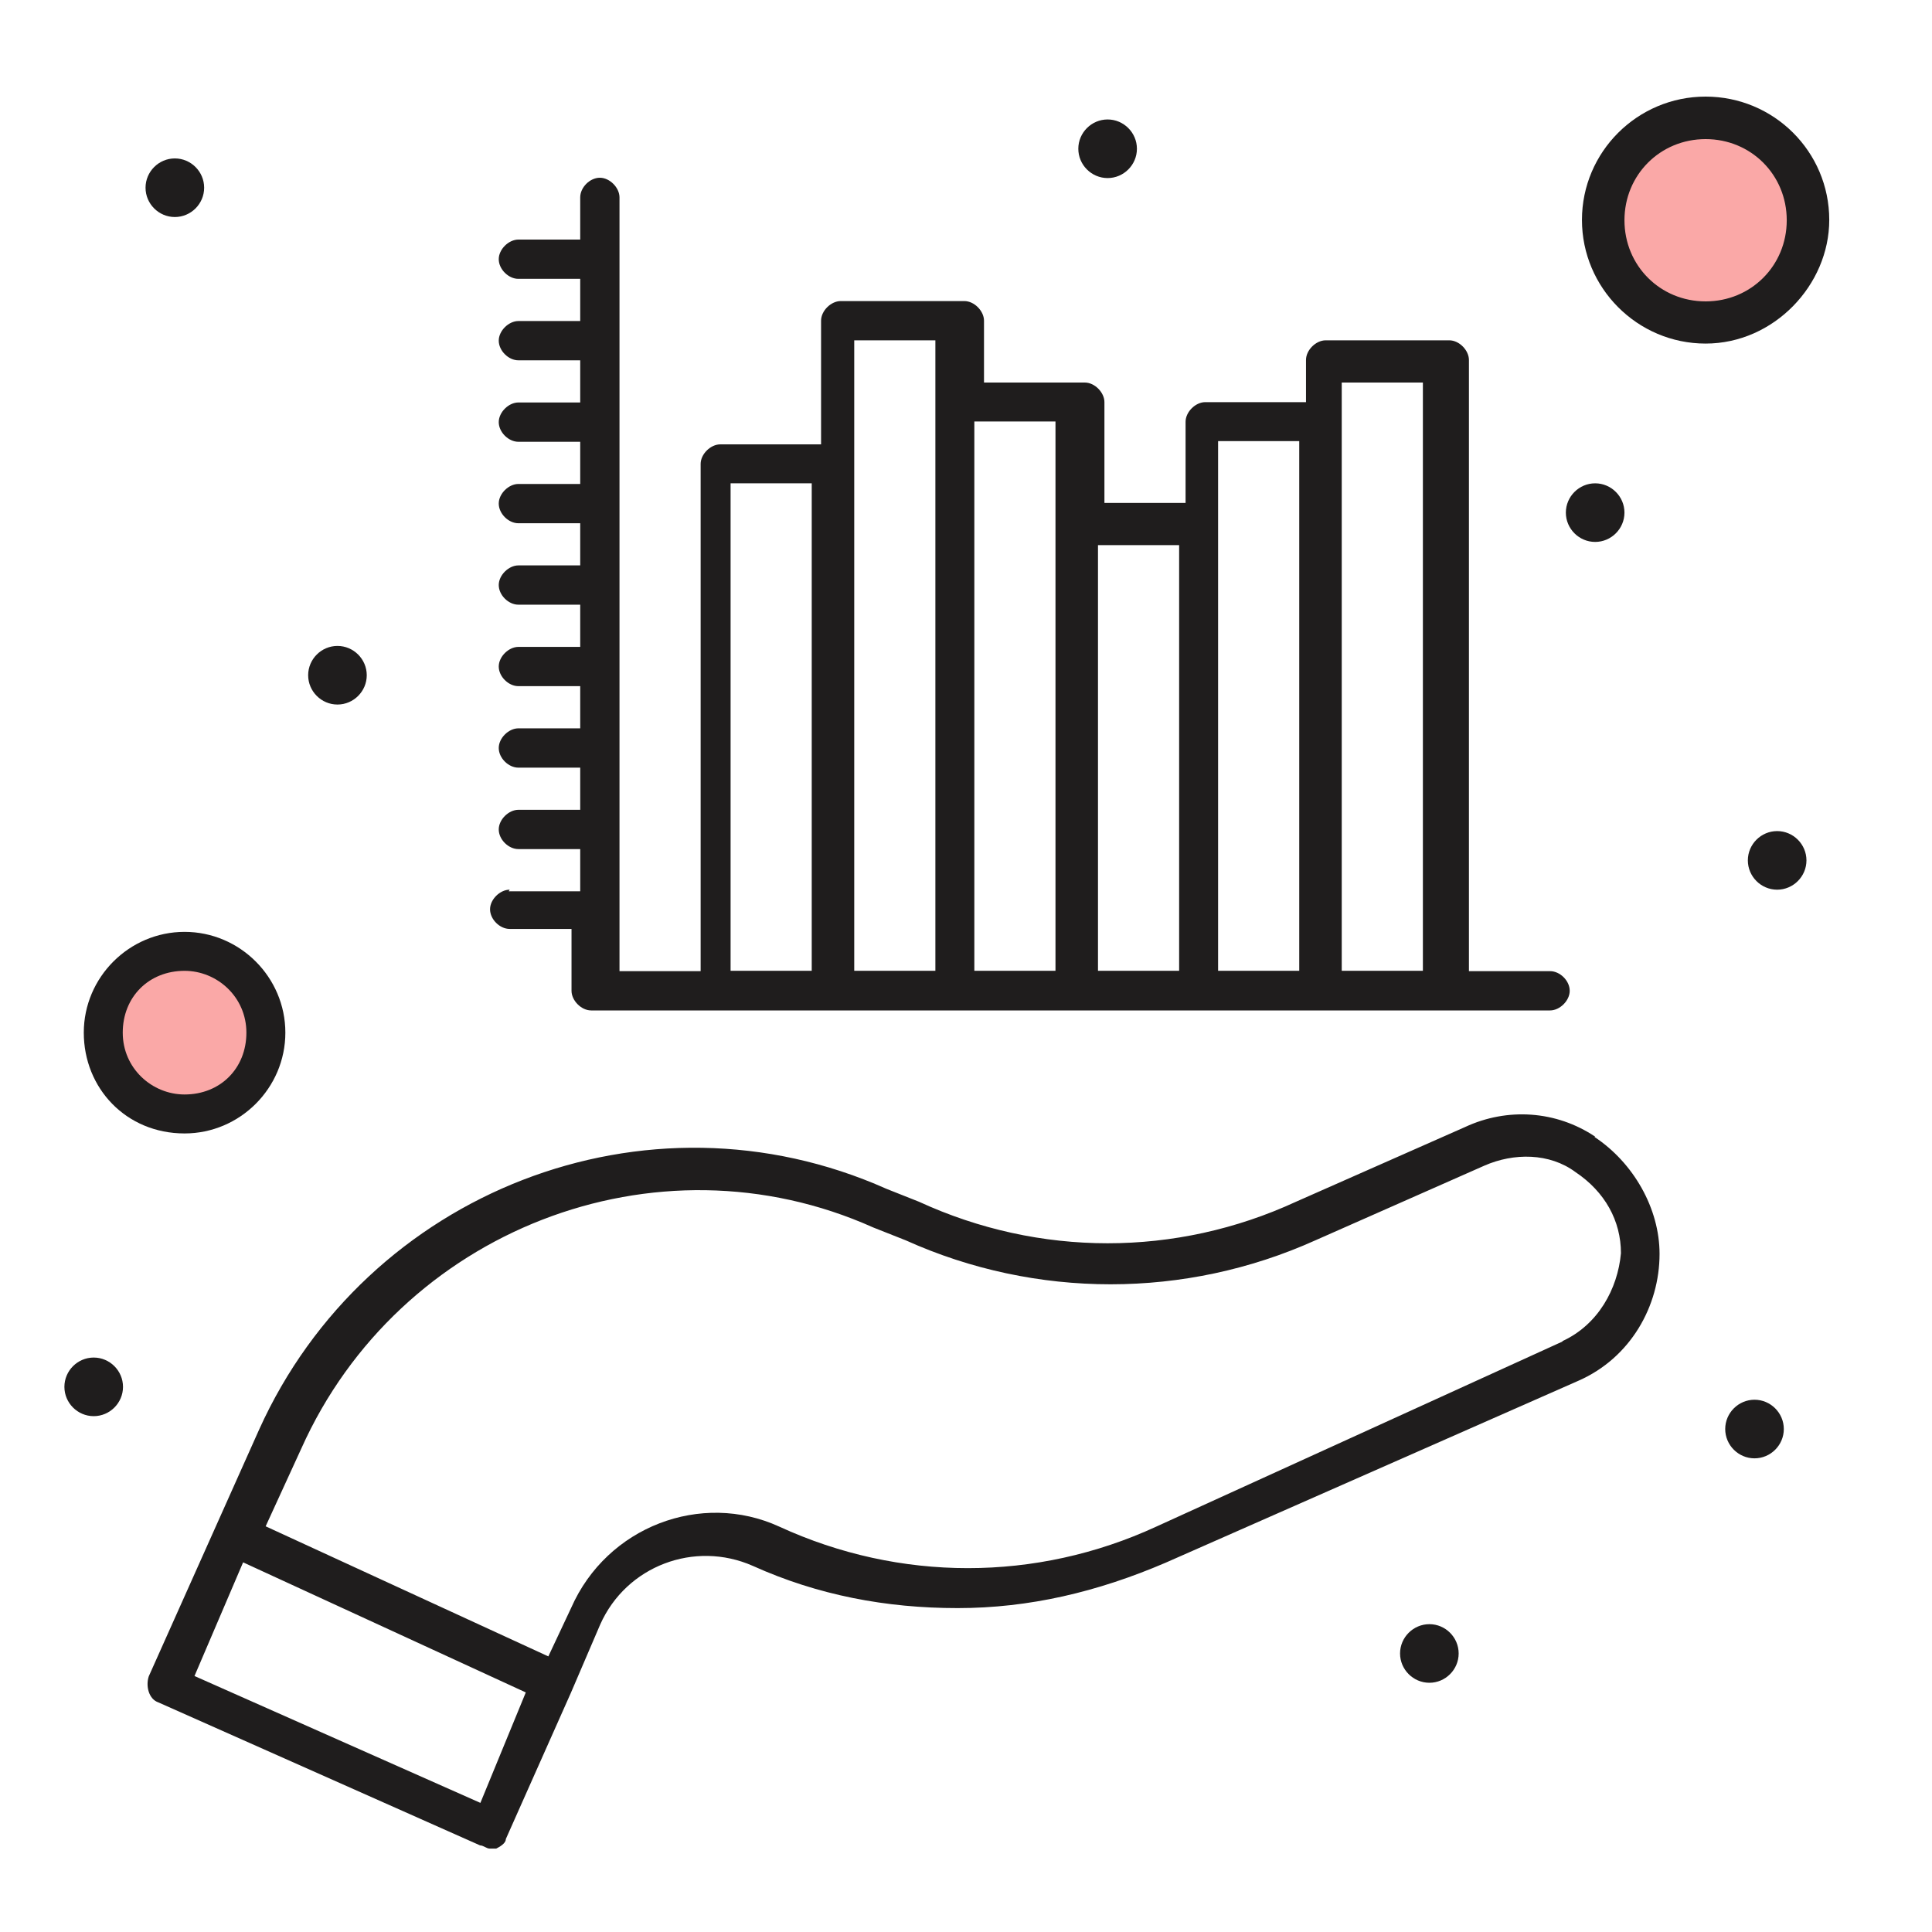
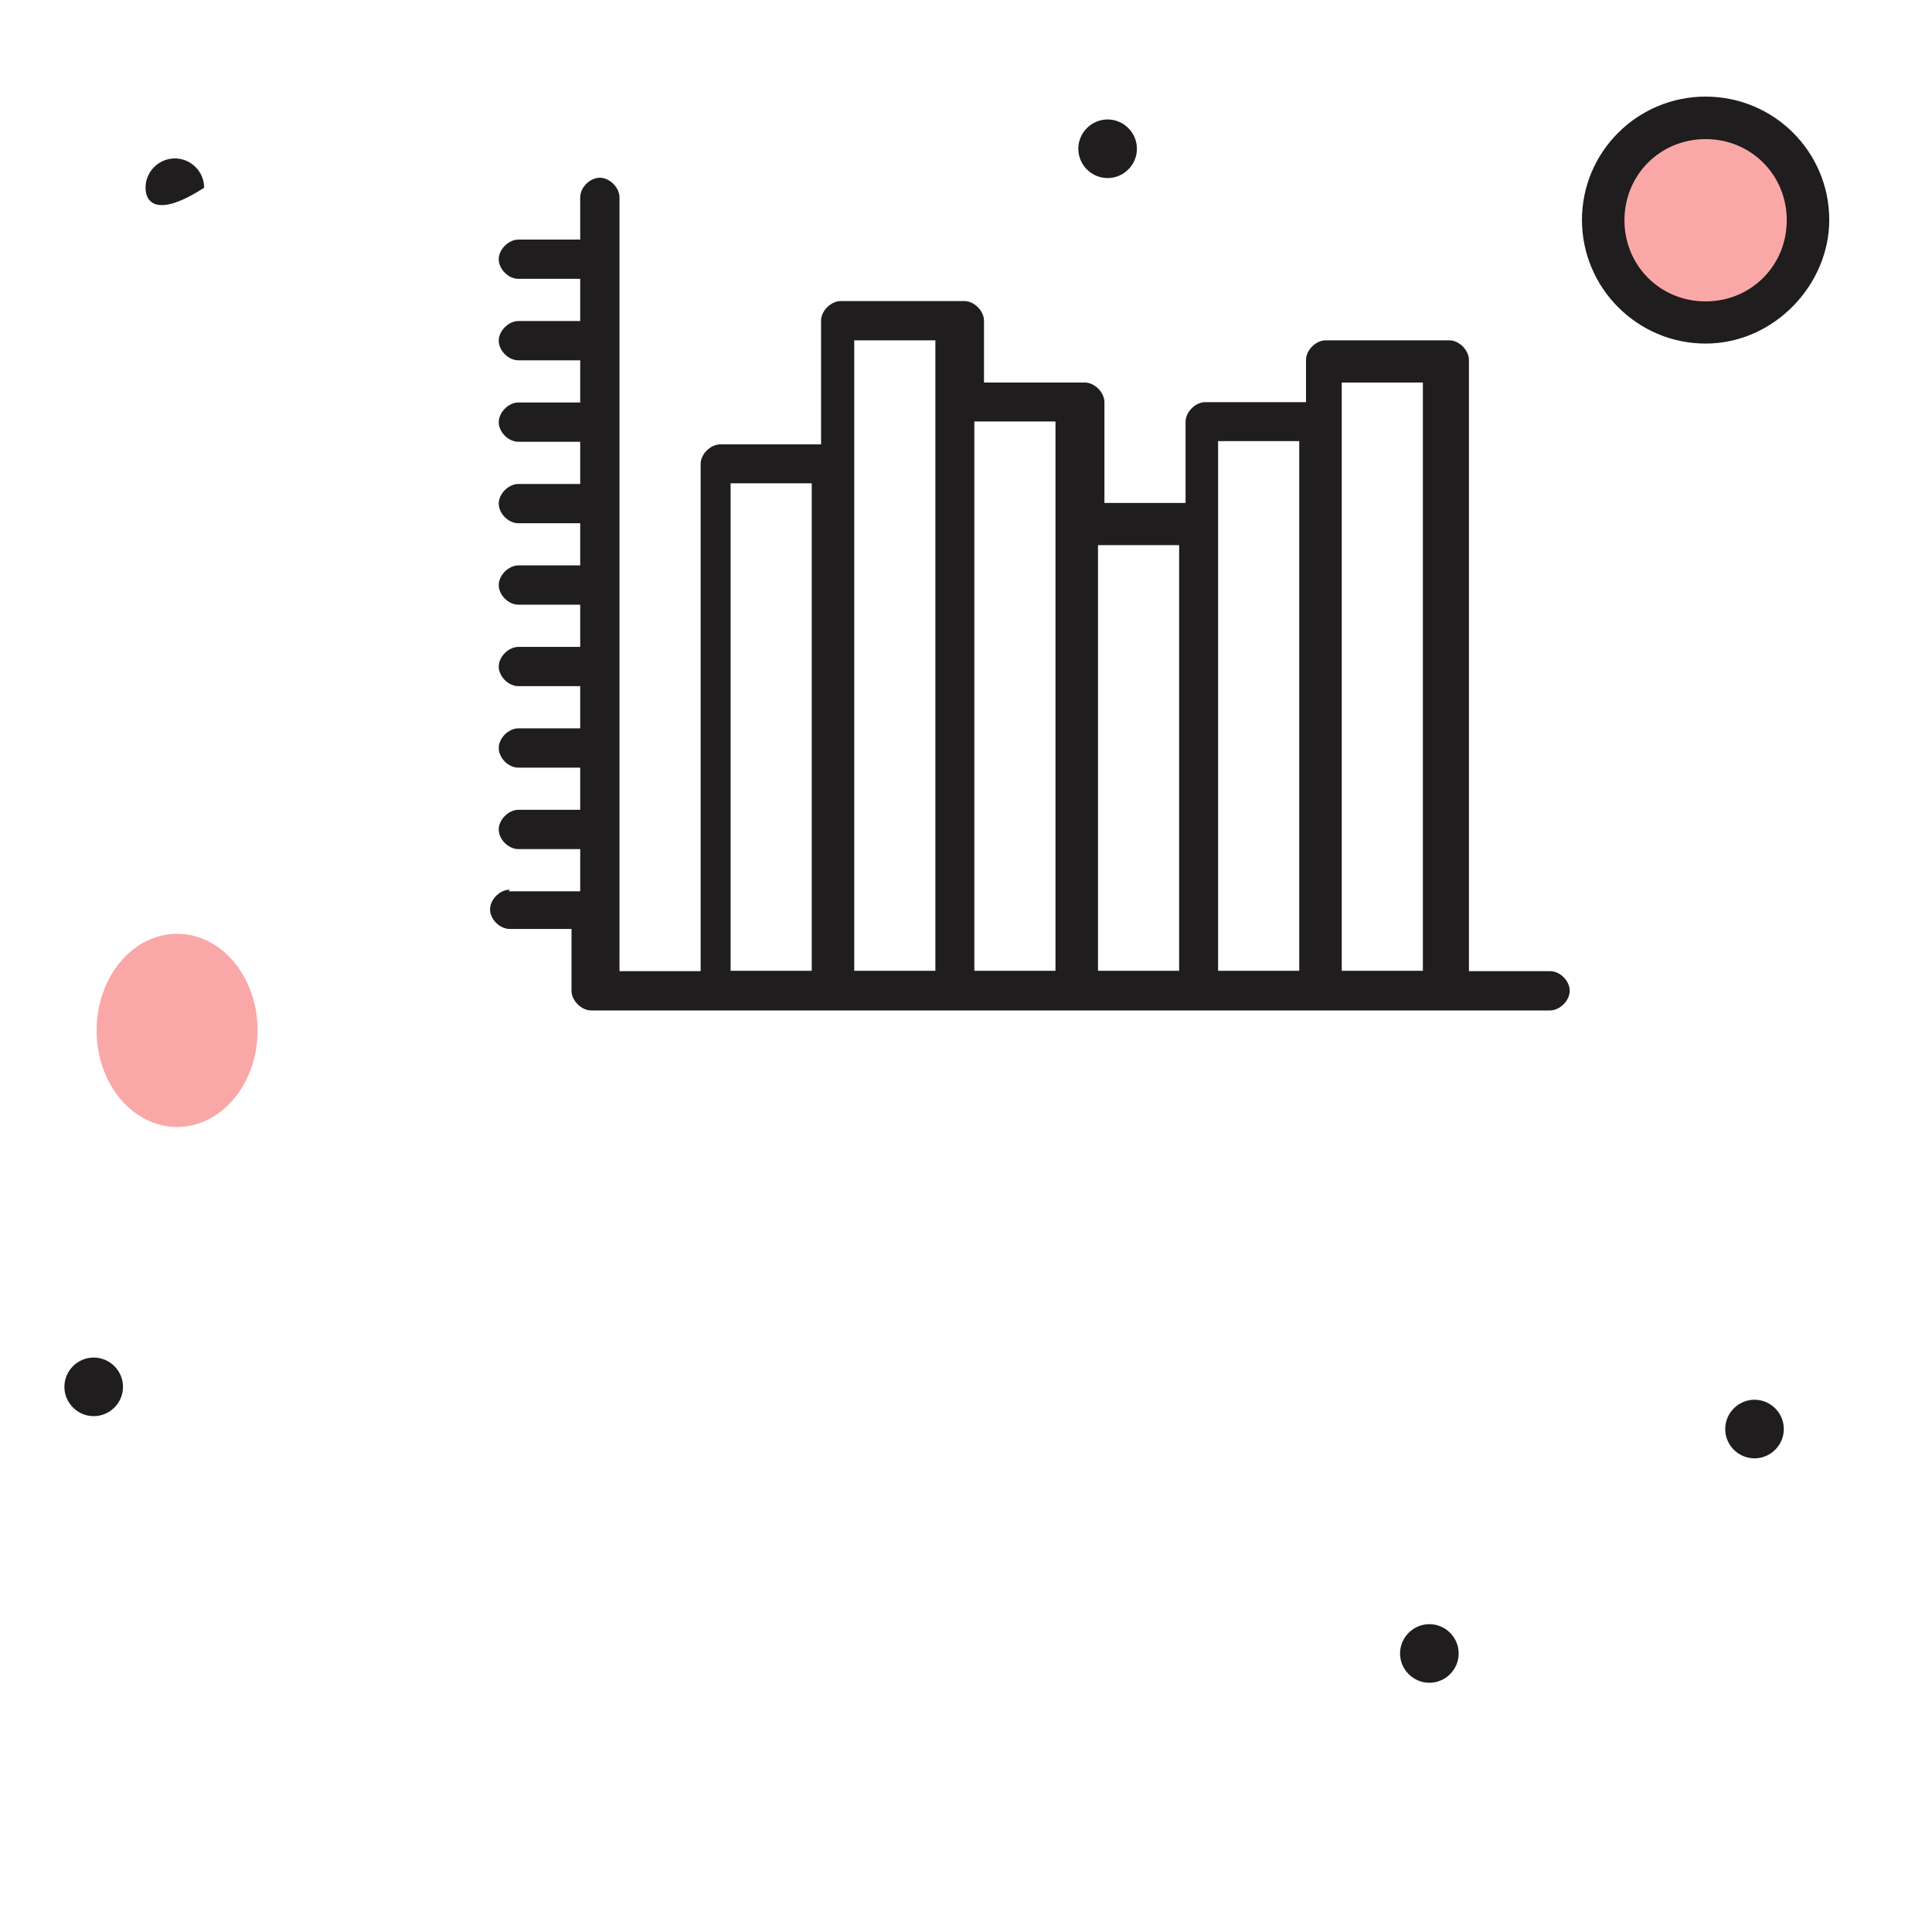
<svg xmlns="http://www.w3.org/2000/svg" width="60" height="60" viewBox="0 0 60 60" fill="none">
  <circle cx="53" cy="7" r="3" fill="#FAA8A7" />
  <ellipse cx="5.5" cy="32" rx="2.5" ry="3" fill="#FAA8A7" />
-   <path d="M55.191 25.81C55.691 25.81 56.101 26.22 56.101 26.72C56.101 27.22 55.691 27.63 55.191 27.63C54.691 27.63 54.281 27.22 54.281 26.72C54.281 26.22 54.691 25.81 55.191 25.81Z" fill="#1F1D1D" />
  <path d="M54.488 43.47C54.988 43.47 55.398 43.88 55.398 44.38C55.398 44.88 54.988 45.29 54.488 45.29C53.988 45.29 53.578 44.88 53.578 44.38C53.578 43.88 53.988 43.47 54.488 43.47Z" fill="#1F1D1D" />
-   <path d="M49.539 15.01C50.039 15.01 50.449 15.42 50.449 15.92C50.449 16.42 50.039 16.83 49.539 16.83C49.039 16.83 48.629 16.42 48.629 15.92C48.629 15.42 49.039 15.01 49.539 15.01Z" fill="#1F1D1D" />
  <path d="M44.391 50.44C44.891 50.44 45.3 50.85 45.3 51.35C45.3 51.85 44.891 52.26 44.391 52.26C43.891 52.26 43.48 51.85 43.48 51.35C43.48 50.85 43.891 50.44 44.391 50.44Z" fill="#1F1D1D" />
  <path d="M34.398 3.71C34.898 3.71 35.308 4.12 35.308 4.62C35.308 5.12 34.898 5.53 34.398 5.53C33.898 5.53 33.488 5.12 33.488 4.62C33.488 4.12 33.898 3.71 34.398 3.71Z" fill="#1F1D1D" />
-   <path d="M10.48 20.06C10.98 20.06 11.39 20.47 11.39 20.97C11.39 21.47 10.98 21.88 10.48 21.88C9.98 21.88 9.57 21.47 9.57 20.97C9.57 20.47 9.98 20.06 10.48 20.06Z" fill="#1F1D1D" />
-   <path d="M5.43 4.92C5.93 4.92 6.34 5.33 6.34 5.83C6.34 6.33 5.93 6.74 5.43 6.74C4.93 6.74 4.52 6.33 4.52 5.83C4.52 5.33 4.93 4.92 5.43 4.92Z" fill="#1F1D1D" />
+   <path d="M5.43 4.92C5.93 4.92 6.34 5.33 6.34 5.83C4.93 6.74 4.52 6.33 4.52 5.83C4.52 5.33 4.93 4.92 5.43 4.92Z" fill="#1F1D1D" />
  <path d="M2.91 42.16C3.41 42.16 3.82 42.57 3.82 43.07C3.82 43.57 3.41 43.98 2.91 43.98C2.41 43.98 2 43.57 2 43.07C2 42.57 2.41 42.16 2.91 42.16Z" fill="#1F1D1D" />
-   <path d="M49.539 35.3C48.33 34.49 46.809 34.391 45.499 35.001L40.249 37.321C36.52 39.041 32.279 39.041 28.54 37.321L27.529 36.92C20.059 33.59 11.38 37.02 8.05 44.391L4.62 52.06C4.52 52.361 4.62 52.77 4.92 52.87L14.909 57.31C15.009 57.31 15.11 57.41 15.21 57.41H15.409C15.61 57.31 15.71 57.211 15.71 57.111L17.73 52.571L18.64 50.45C19.45 48.63 21.57 47.831 23.38 48.63C25.399 49.541 27.52 49.941 29.739 49.941C31.959 49.941 34.08 49.441 36.2 48.531L49.02 42.88C50.639 42.17 51.539 40.56 51.539 38.941C51.539 37.531 50.73 36.111 49.52 35.31L49.539 35.3ZM14.919 55.99L6.04 52.05L7.55 48.52L16.329 52.56L14.919 55.99ZM48.529 41.66L35.91 47.41C32.179 49.13 27.939 49.13 24.2 47.41C21.779 46.3 18.849 47.41 17.739 49.931L17.029 51.441L8.25 47.401L9.36 44.98C12.389 38.221 20.36 35.09 27.119 38.12L28.13 38.52C32.169 40.34 36.809 40.34 40.849 38.52L46.099 36.2C47.01 35.8 48.12 35.8 48.929 36.401C49.84 37.011 50.34 37.91 50.34 38.92C50.239 40.031 49.63 41.141 48.52 41.651L48.529 41.66Z" fill="#1F1D1D" />
  <path d="M15.829 27.63C15.529 27.63 15.219 27.93 15.219 28.239C15.219 28.549 15.519 28.849 15.829 28.849H17.749V30.77C17.749 31.07 18.049 31.38 18.359 31.38H48.139C48.439 31.38 48.749 31.079 48.749 30.77C48.749 30.459 48.449 30.16 48.139 30.16H45.619V11.18C45.619 10.88 45.319 10.569 45.009 10.569H41.169C40.869 10.569 40.559 10.87 40.559 11.18V12.489H37.429C37.129 12.489 36.819 12.79 36.819 13.1V15.62H34.299V12.489C34.299 12.19 33.999 11.88 33.689 11.88H30.559V9.96C30.559 9.66 30.259 9.35 29.949 9.35H26.109C25.809 9.35 25.499 9.65 25.499 9.96V13.8H22.369C22.069 13.8 21.759 14.1 21.759 14.409V30.16H19.239V6.13C19.239 5.83 18.939 5.52 18.629 5.52C18.319 5.52 18.019 5.82 18.019 6.13V7.44H16.099C15.799 7.44 15.489 7.74 15.489 8.05C15.489 8.36 15.789 8.66 16.099 8.66H18.019V9.97H16.099C15.799 9.97 15.489 10.27 15.489 10.579C15.489 10.889 15.789 11.19 16.099 11.19H18.019V12.499H16.099C15.799 12.499 15.489 12.8 15.489 13.11C15.489 13.419 15.789 13.72 16.099 13.72H18.019V15.03H16.099C15.799 15.03 15.489 15.329 15.489 15.639C15.489 15.95 15.789 16.25 16.099 16.25H18.019V17.559H16.099C15.799 17.559 15.489 17.86 15.489 18.169C15.489 18.48 15.789 18.779 16.099 18.779H18.019V20.09H16.099C15.799 20.09 15.489 20.39 15.489 20.7C15.489 21.009 15.789 21.309 16.099 21.309H18.019V22.619H16.099C15.799 22.619 15.489 22.919 15.489 23.23C15.489 23.54 15.789 23.84 16.099 23.84H18.019V25.149H16.099C15.799 25.149 15.489 25.45 15.489 25.759C15.489 26.07 15.789 26.369 16.099 26.369H18.019V27.68H15.799L15.829 27.63ZM41.669 11.88H44.189V30.149H41.669V11.88ZM37.829 13.7H40.349V30.149H37.829V13.7ZM36.619 30.149H34.099V16.93H36.619V30.149ZM32.779 30.149H30.259V13.089H32.779V30.149ZM26.529 10.569H29.049V30.149H26.529V10.569ZM22.689 15.009H25.209V30.149H22.689V15.009Z" fill="#1F1D1D" />
  <path d="M56.809 6.83C56.809 4.71 55.089 3 52.969 3C50.849 3 49.129 4.72 49.129 6.83C49.129 8.94 50.849 10.67 52.969 10.67C55.089 10.67 56.809 8.85 56.809 6.83ZM52.969 9.36C51.559 9.36 50.449 8.25 50.449 6.84C50.449 5.43 51.559 4.32 52.969 4.32C54.379 4.32 55.489 5.43 55.489 6.84C55.489 8.25 54.379 9.36 52.969 9.36Z" fill="#1F1D1D" />
-   <path d="M5.732 35.2C7.452 35.2 8.862 33.79 8.862 32.07C8.862 30.35 7.452 28.94 5.732 28.94C4.012 28.94 2.602 30.35 2.602 32.07C2.602 33.79 3.912 35.2 5.732 35.2ZM5.732 30.15C6.742 30.15 7.652 30.96 7.652 32.07C7.652 33.18 6.842 33.99 5.732 33.99C4.722 33.99 3.812 33.18 3.812 32.07C3.812 30.96 4.622 30.15 5.732 30.15Z" fill="#1F1D1D" />
</svg>